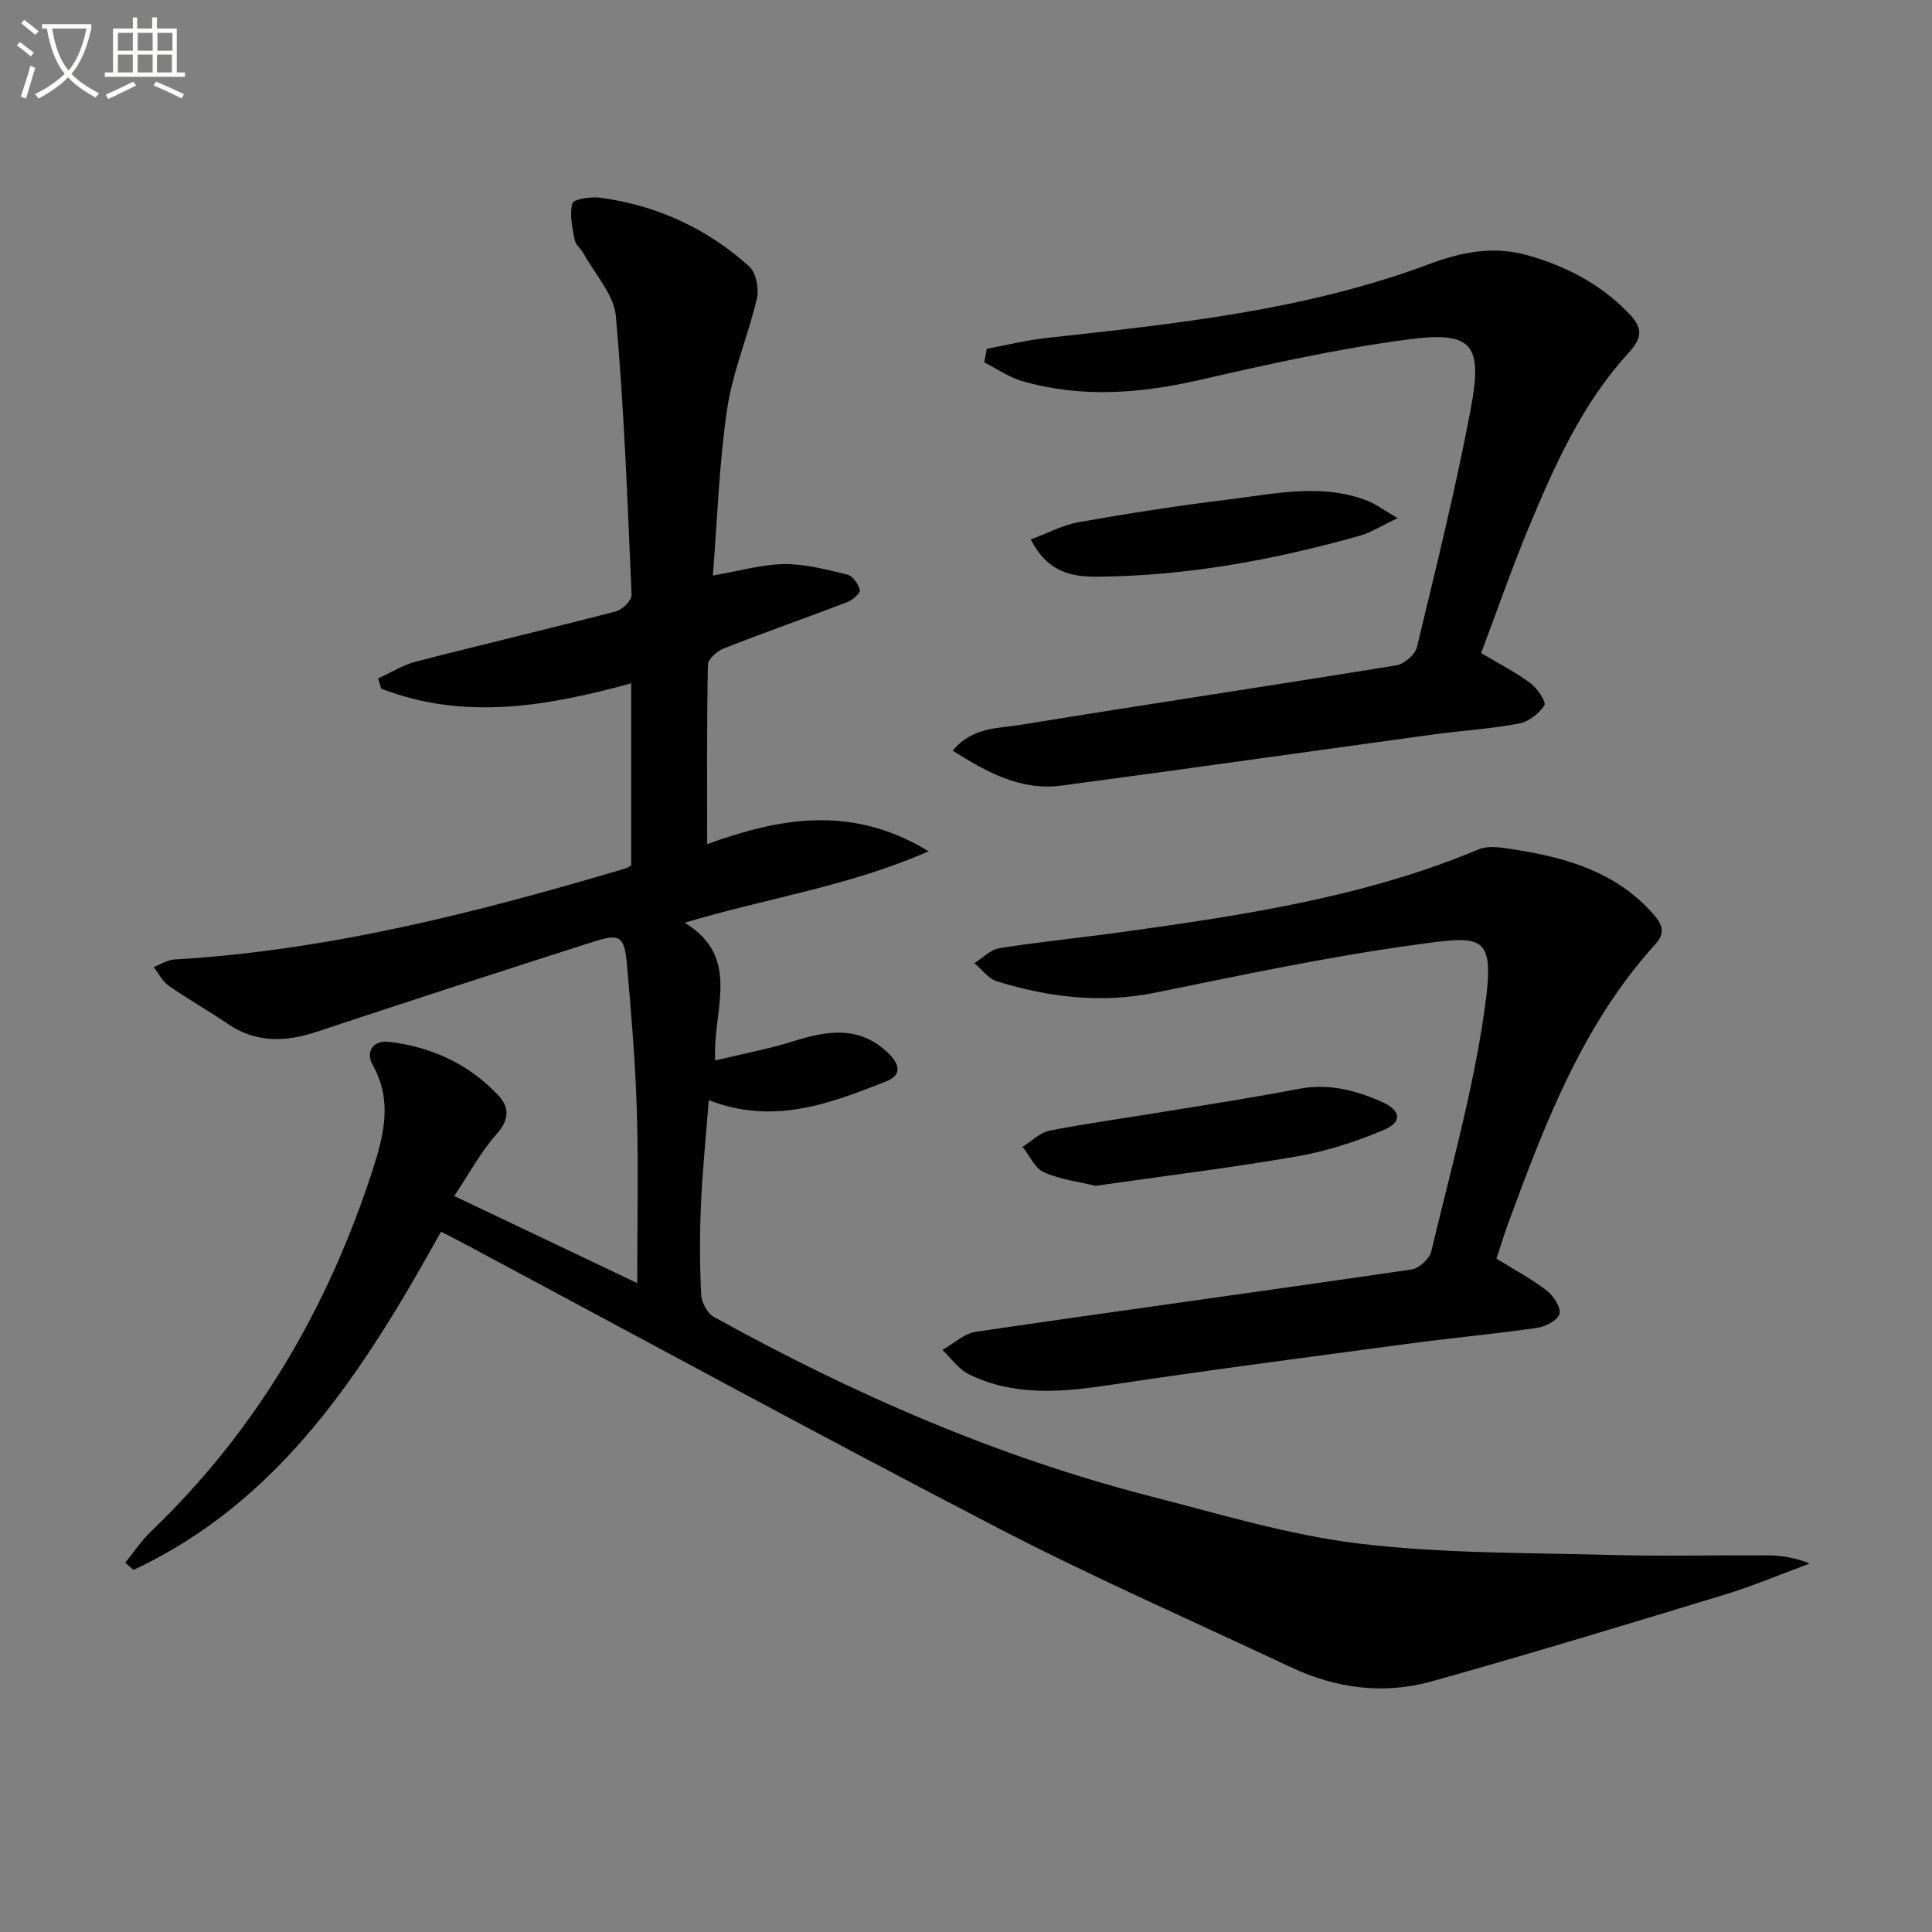
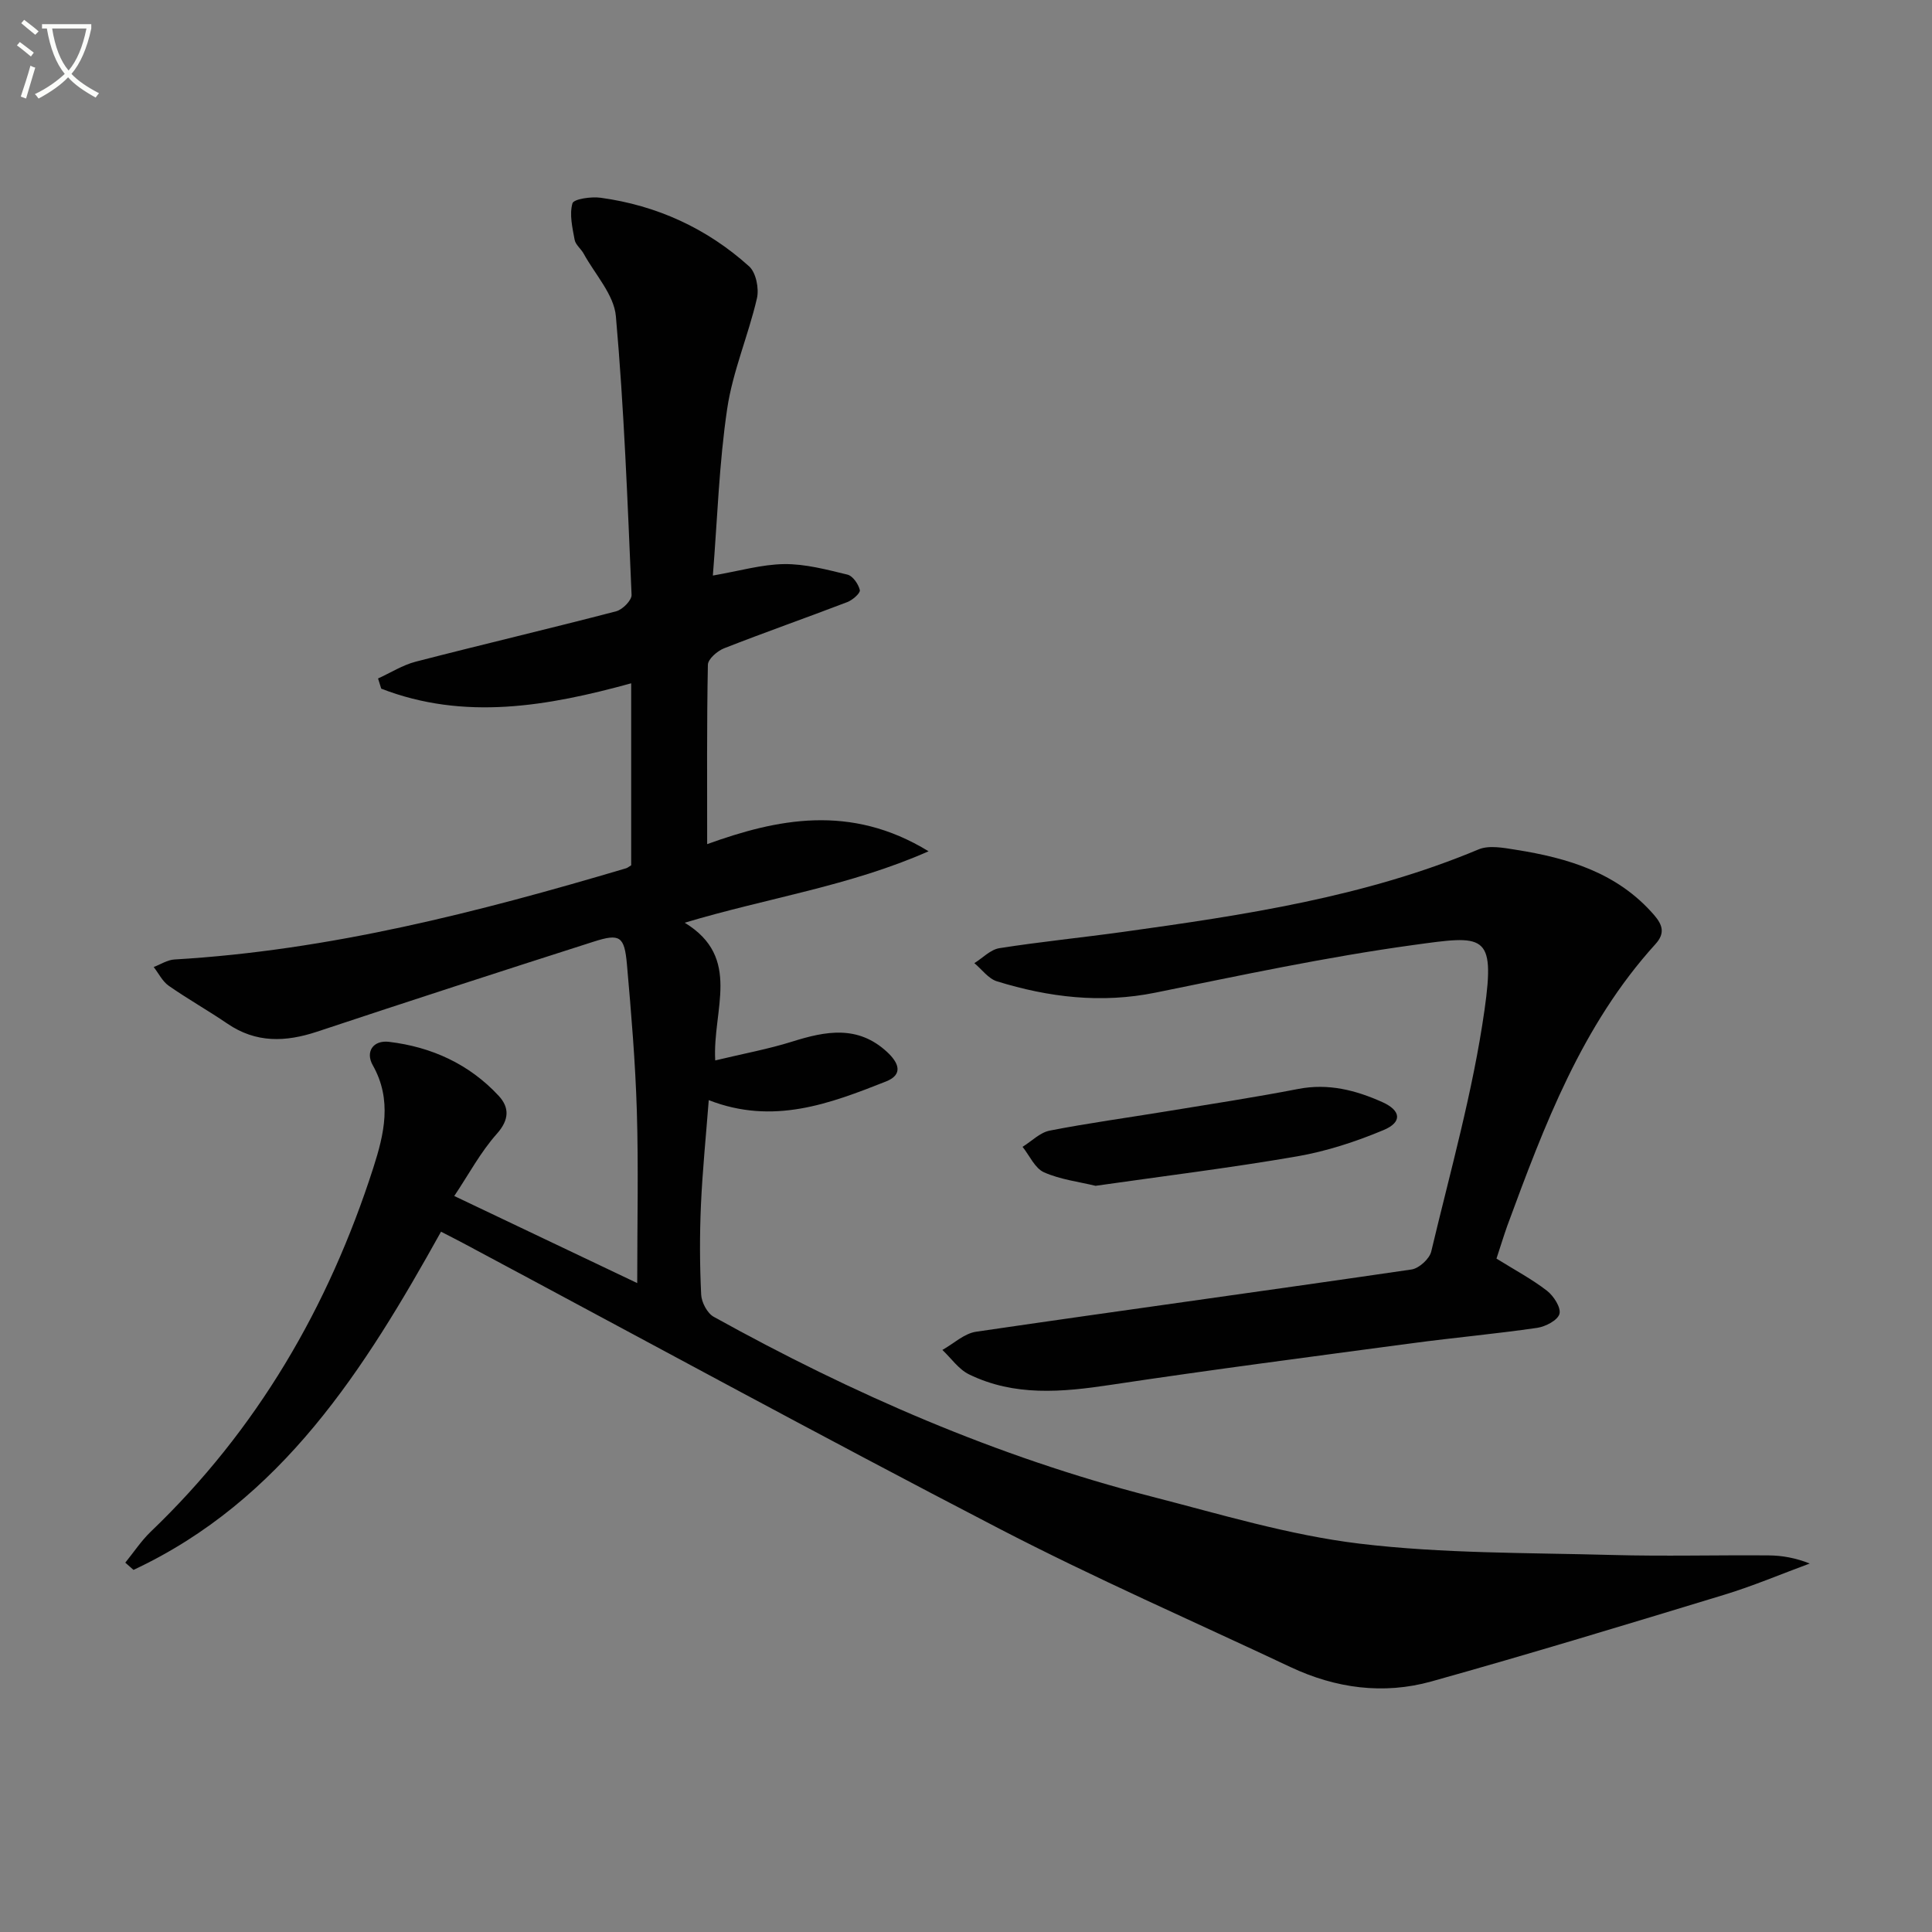
<svg xmlns="http://www.w3.org/2000/svg" enable-background="new 0 0 400 400" viewBox="0 0 400 400">
  <rect x="0" y="0" width="400" height="400" fill="#808080" stroke="none" />
  <path d="m6.4 11.7c-1-.8-1.9-1.6-2.9-2.3l.6-.7c.9.7 1.9 1.4 2.9 2.2zm-2.1 8.3c.7-2.1 1.4-4.2 2-6.4.2.1.6.3 1 .4-.7 2.3-1.3 4.4-1.9 6.4zm3-12.8c-1.1-.9-2.1-1.7-2.9-2.4l.6-.7c1 .8 2 1.5 3 2.4zm1.4-1.3v-.9h10.2v.9c-.9 4.2-2.3 7.3-4.1 9.4 1.3 1.4 3.2 2.7 5.7 4-.2.2-.4.5-.7.9-2.5-1.4-4.4-2.7-5.7-4.2-1.4 1.5-3.5 3-6.1 4.4 0 0 0 0-.1-.1-.3-.4-.5-.7-.7-.8 2.7-1.3 4.7-2.8 6.2-4.2-1.8-2.2-3-5.3-3.7-9.4zm9.2 0h-7.1c.6 3.8 1.7 6.7 3.4 8.7 1.7-2 2.9-4.8 3.7-8.7z" fill="#fbfcfa" />
-   <path d="m31.6 3.6h.9v2.3h4.1v9.1h1.7v.9h-16.6v-.9h1.7v-9.1h4.1v-2.3h.9v2.3h3.1v-2.3zm-4 13.3.6.8c-1.9.9-3.8 1.9-5.8 2.8-.2-.3-.3-.6-.5-.9 2-.9 3.9-1.8 5.7-2.7zm-3.2-10.1v3.7h3.1v-3.7zm0 4.5v3.7h3.1v-3.7zm4.1-4.5v3.7h3.1v-3.7zm0 4.5v3.7h3.1v-3.7zm9.1 9.1c-2.1-1.1-4.1-2-5.8-2.7l.5-.8c2.2.9 4.1 1.8 5.8 2.6zm-1.9-13.6h-3.1v3.7h3.1zm-3.2 4.5v3.7h3.1v-3.7z" fill="#fbfcfa" />
  <g fill="#010101">
    <path d="m25.94 323.53c1.74-2.14 3.28-4.49 5.25-6.39 22.01-21.07 36.84-46.53 46.1-75.36 2.23-6.95 3.95-14.05-.11-21.23-1.58-2.79.08-5.24 3.35-4.85 8.82 1.05 16.63 4.61 22.72 11.18 2.22 2.4 2.23 4.93-.39 7.87-3.37 3.78-5.81 8.39-8.81 12.87 12.61 6 24.85 11.83 37.88 18.03 0-12.51.27-24.09-.08-35.65-.31-10.13-1.16-20.25-2.05-30.34-.52-5.83-1.45-6.44-6.89-4.7-19.12 6.11-38.22 12.31-57.27 18.64-6.52 2.16-12.63 2.38-18.55-1.66-3.99-2.72-8.21-5.09-12.16-7.85-1.3-.91-2.09-2.57-3.11-3.88 1.43-.54 2.84-1.48 4.3-1.56 32.06-1.88 62.9-9.8 93.5-18.88.3-.09.56-.32 1.06-.62 0-12.32 0-24.77 0-37.68-17.31 4.76-34.54 7.78-51.75 1.11-.22-.7-.44-1.41-.66-2.11 2.6-1.18 5.09-2.78 7.81-3.48 13.81-3.57 27.69-6.83 41.49-10.43 1.32-.34 3.24-2.28 3.19-3.4-.83-19.25-1.55-38.52-3.25-57.7-.4-4.47-4.31-8.64-6.66-12.93-.55-1.01-1.69-1.85-1.88-2.89-.46-2.5-1.11-5.24-.45-7.54.26-.9 3.87-1.43 5.82-1.16 11.66 1.59 22.02 6.34 30.75 14.2 1.44 1.29 2.1 4.61 1.62 6.65-1.78 7.67-5 15.08-6.15 22.82-1.68 11.3-2.03 22.79-2.97 34.55 5.44-.93 10.1-2.31 14.77-2.37 4.37-.05 8.8 1.14 13.1 2.18 1.1.27 2.27 1.96 2.56 3.2.14.62-1.49 2.06-2.58 2.48-8.49 3.25-17.08 6.26-25.54 9.58-1.39.55-3.31 2.21-3.34 3.4-.24 12.28-.15 24.56-.15 37.14 14.35-5.18 29.64-8.46 45.84 1.48-16.39 7.23-33.13 9.59-50.49 14.79 11.91 7.25 5.72 18.03 6.32 28.51 5.81-1.4 10.97-2.34 15.94-3.9 6.94-2.18 13.57-3.45 19.62 2.13 2.42 2.24 3.45 4.68-.21 6.13-11.62 4.59-23.35 9.07-36.69 3.86-.57 7.37-1.3 14.57-1.62 21.78-.27 6.15-.25 12.34.05 18.49.08 1.6 1.26 3.85 2.6 4.59 28.72 15.93 58.66 29 90.55 37.19 14.28 3.67 28.56 8.01 43.12 9.77 17.28 2.08 34.84 1.87 52.29 2.35 10.82.3 21.66 0 32.49.09 2.78.02 5.56.53 8.47 1.68-5.92 2.18-11.75 4.66-17.77 6.49-20.15 6.13-40.3 12.26-60.58 17.93-9.91 2.76-19.79 1.43-29.15-2.98-20.13-9.49-40.55-18.41-60.29-28.65-37.19-19.29-73.97-39.34-110.93-59.08-1.45-.77-2.91-1.51-4.66-2.41-15.84 28.48-32.94 55.64-63.67 70.02-.55-.5-1.13-1-1.7-1.5z" />
    <path d="m309.83 260.58c3.79 2.36 7.33 4.24 10.45 6.65 1.38 1.07 2.94 3.48 2.59 4.79-.35 1.32-2.89 2.65-4.63 2.9-8.55 1.24-17.16 2.02-25.72 3.16-20.89 2.8-41.79 5.51-62.63 8.65-10.03 1.51-19.87 2.41-29.28-2.19-2.14-1.05-3.68-3.33-5.5-5.05 2.32-1.3 4.52-3.41 6.98-3.77 30.04-4.4 60.12-8.49 90.16-12.89 1.55-.23 3.71-2.2 4.07-3.71 3.95-16.61 8.64-33.14 11.03-50 2.28-16.06-.14-15.47-14.77-13.46-17.89 2.46-35.61 6.25-53.33 9.85-11.26 2.29-22.11.98-32.85-2.34-1.77-.55-3.12-2.47-4.67-3.76 1.72-1.07 3.34-2.81 5.18-3.1 8.53-1.34 17.13-2.19 25.68-3.38 25.02-3.48 49.97-7.2 73.53-17.07 2.18-.91 5.16-.33 7.69.07 10.83 1.71 21.07 4.76 28.64 13.5 1.78 2.06 2.33 3.79.29 6.04-15.24 16.79-23.01 37.53-30.67 58.31-.77 2.17-1.44 4.38-2.24 6.8z" />
-     <path d="m204.31 72.21c4.13-.76 8.23-1.78 12.39-2.24 26.75-2.94 53.58-5.73 79-15.22 6.98-2.61 13.45-3.91 20.65-1.87 7.84 2.22 14.76 5.81 20.55 11.66 2.93 2.96 3.57 4.95.3 8.5-9.59 10.44-15.33 23.28-20.7 36.2-3.55 8.54-6.57 17.3-9.84 25.97 3.79 2.27 7.2 4 10.23 6.26 1.42 1.05 3.29 3.9 2.86 4.56-1.12 1.71-3.27 3.41-5.25 3.78-5.86 1.09-11.86 1.45-17.78 2.26-25.66 3.51-51.29 7.16-76.96 10.58-8.37 1.11-15.28-2.69-22.52-7.23 4.1-4.95 9.45-4.59 14.08-5.35 25.89-4.23 51.84-8.1 77.73-12.31 1.63-.27 3.92-2.17 4.29-3.7 3.96-16.44 8.05-32.88 11.18-49.49 2.52-13.4.24-16.04-13.04-14.29-14.44 1.91-28.74 5.09-42.95 8.35-12.37 2.84-24.6 3.83-36.89.27-2.77-.8-5.25-2.56-7.87-3.88.18-.94.36-1.88.54-2.81z" />
    <path d="m226.82 245.51c-3.41-.83-7.28-1.29-10.68-2.8-1.88-.84-2.98-3.46-4.43-5.27 1.87-1.16 3.61-2.97 5.63-3.36 7.97-1.56 16.03-2.65 24.05-3.97 9.15-1.5 18.32-2.9 27.42-4.66 6.22-1.2 11.88.26 17.39 2.73 3.88 1.74 4.16 4.15.27 5.78-5.73 2.4-11.8 4.39-17.91 5.45-13.7 2.37-27.52 4.07-41.74 6.1z" />
-     <path d="m213.41 111.69c3.6-1.34 6.68-3.02 9.96-3.59 10.28-1.81 20.6-3.42 30.96-4.68 9.5-1.16 19.1-3.41 28.57.17 1.89.72 3.56 2 6.47 3.68-3.42 1.62-5.5 2.98-7.78 3.63-17.81 5.02-35.9 8.36-54.48 8.5-5.36.03-10.29-.99-13.7-7.71z" />
  </g>
</svg>